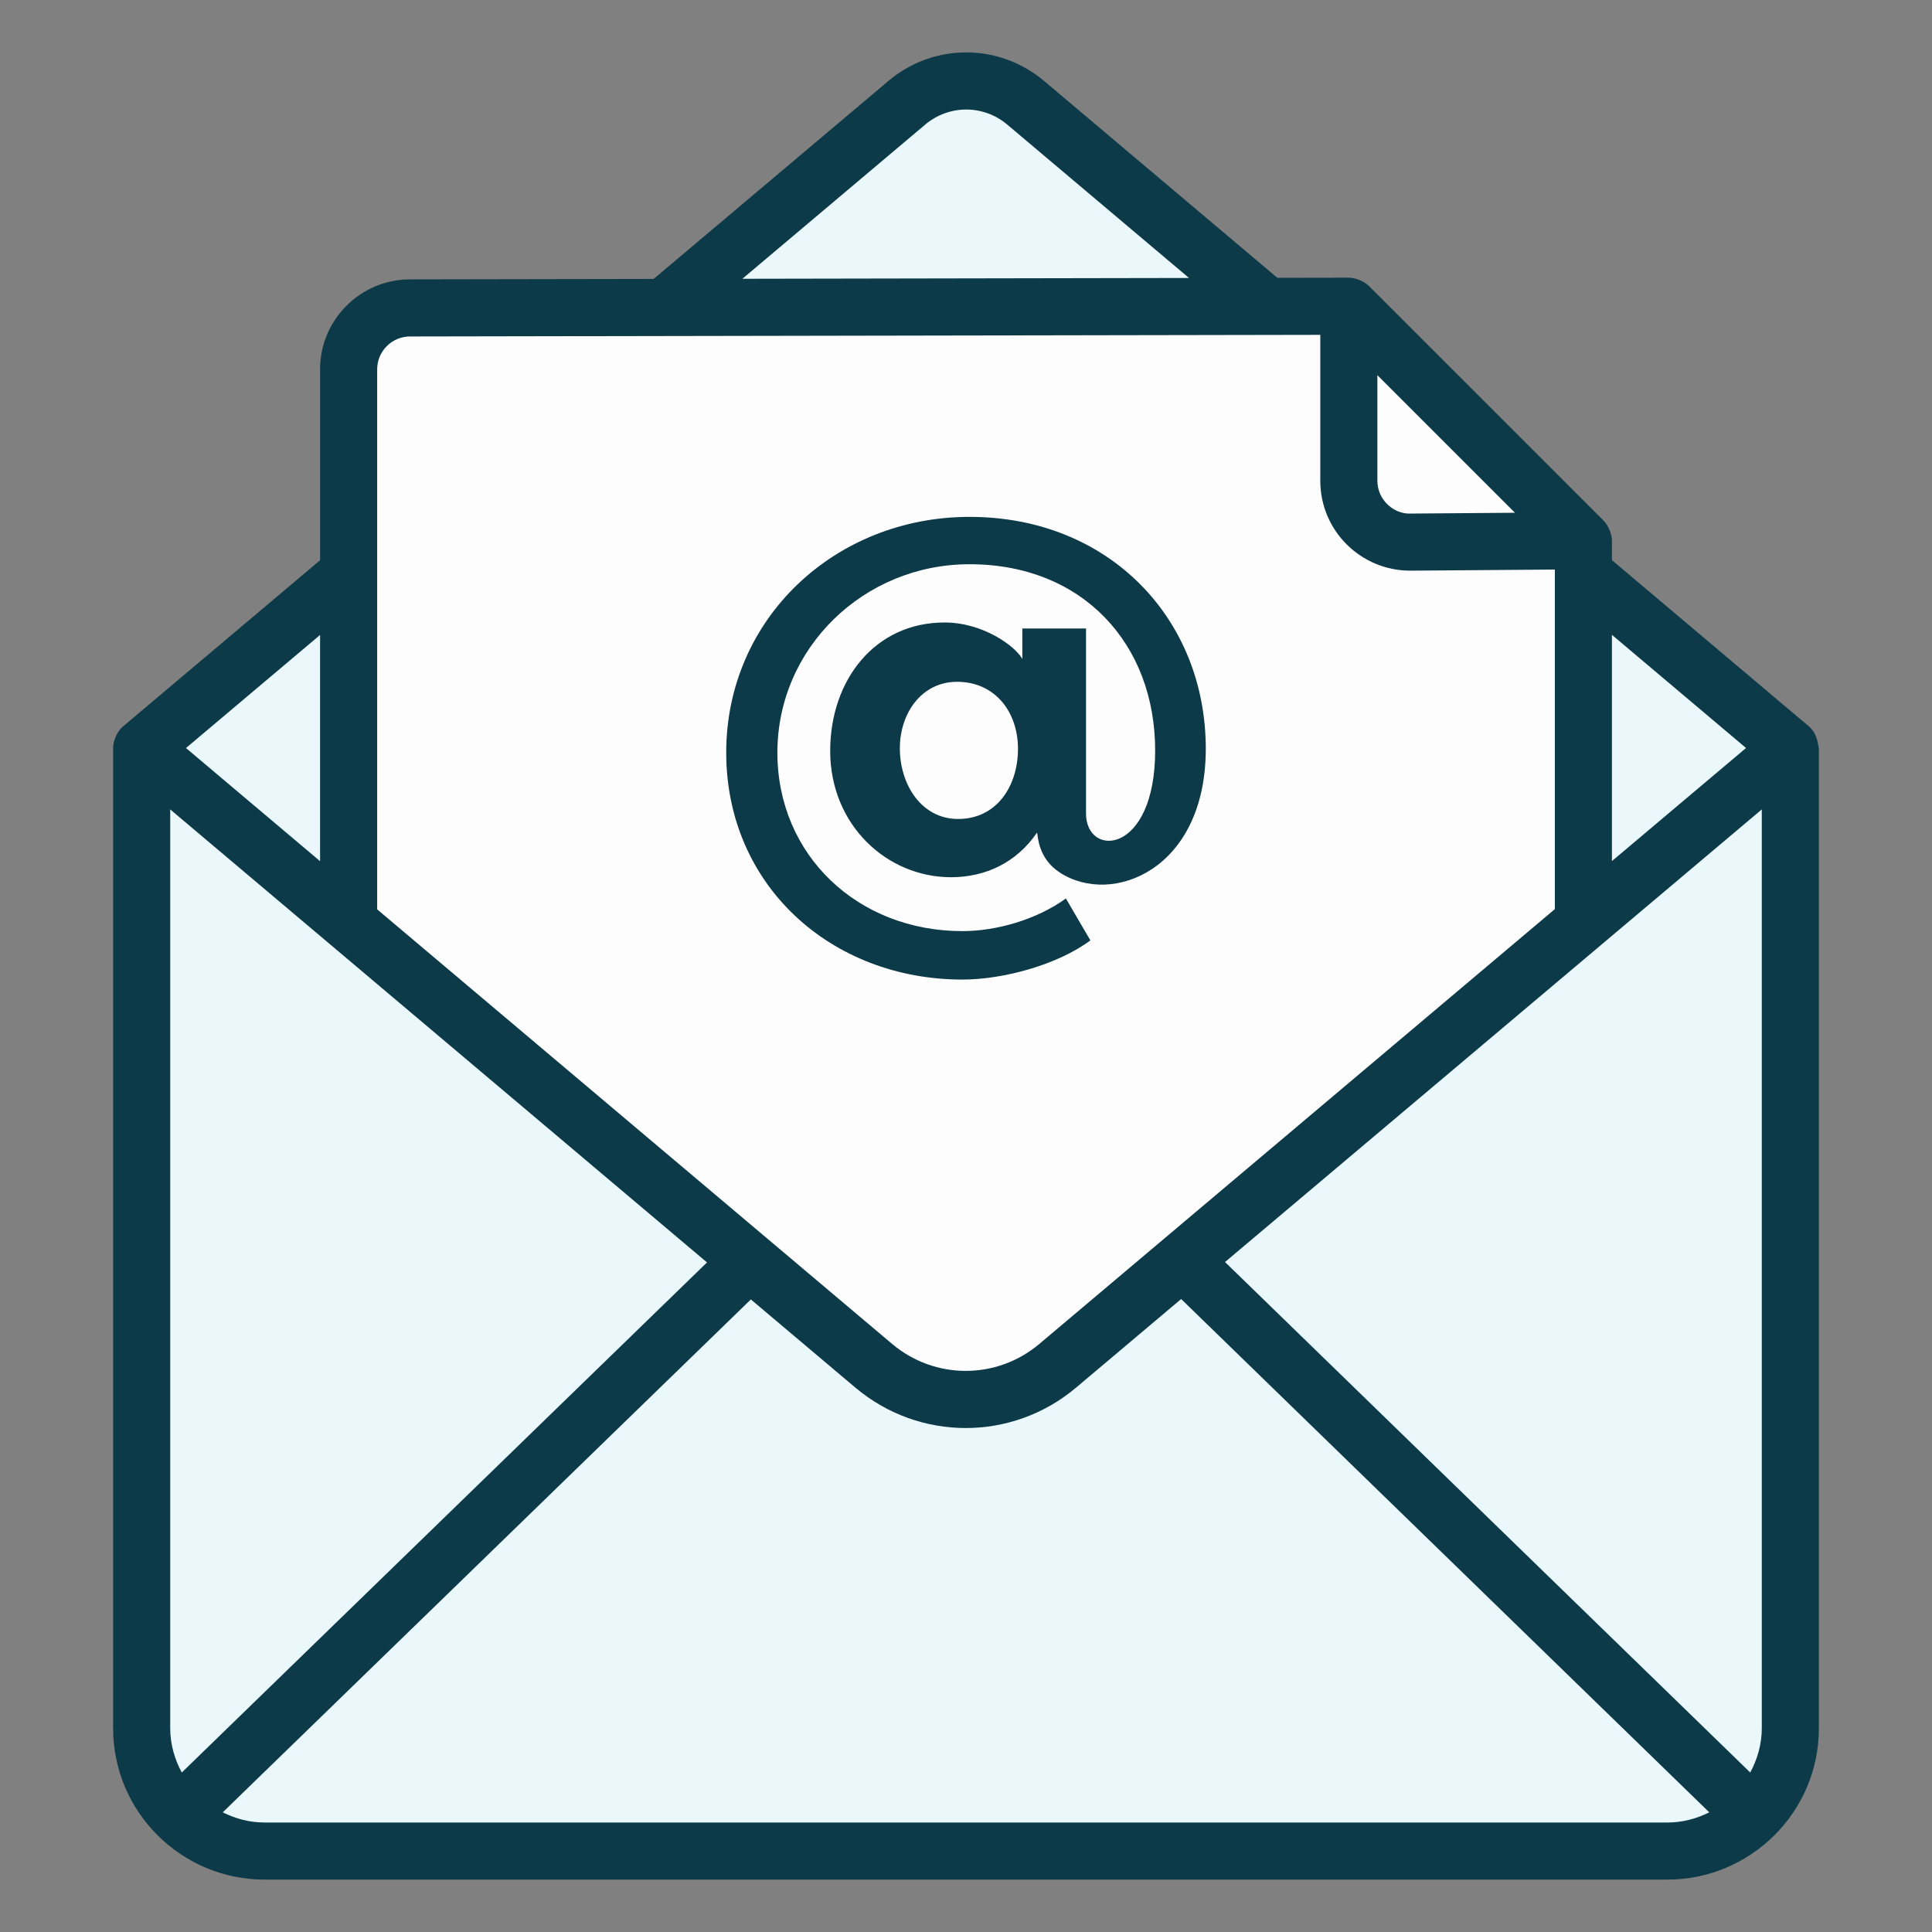
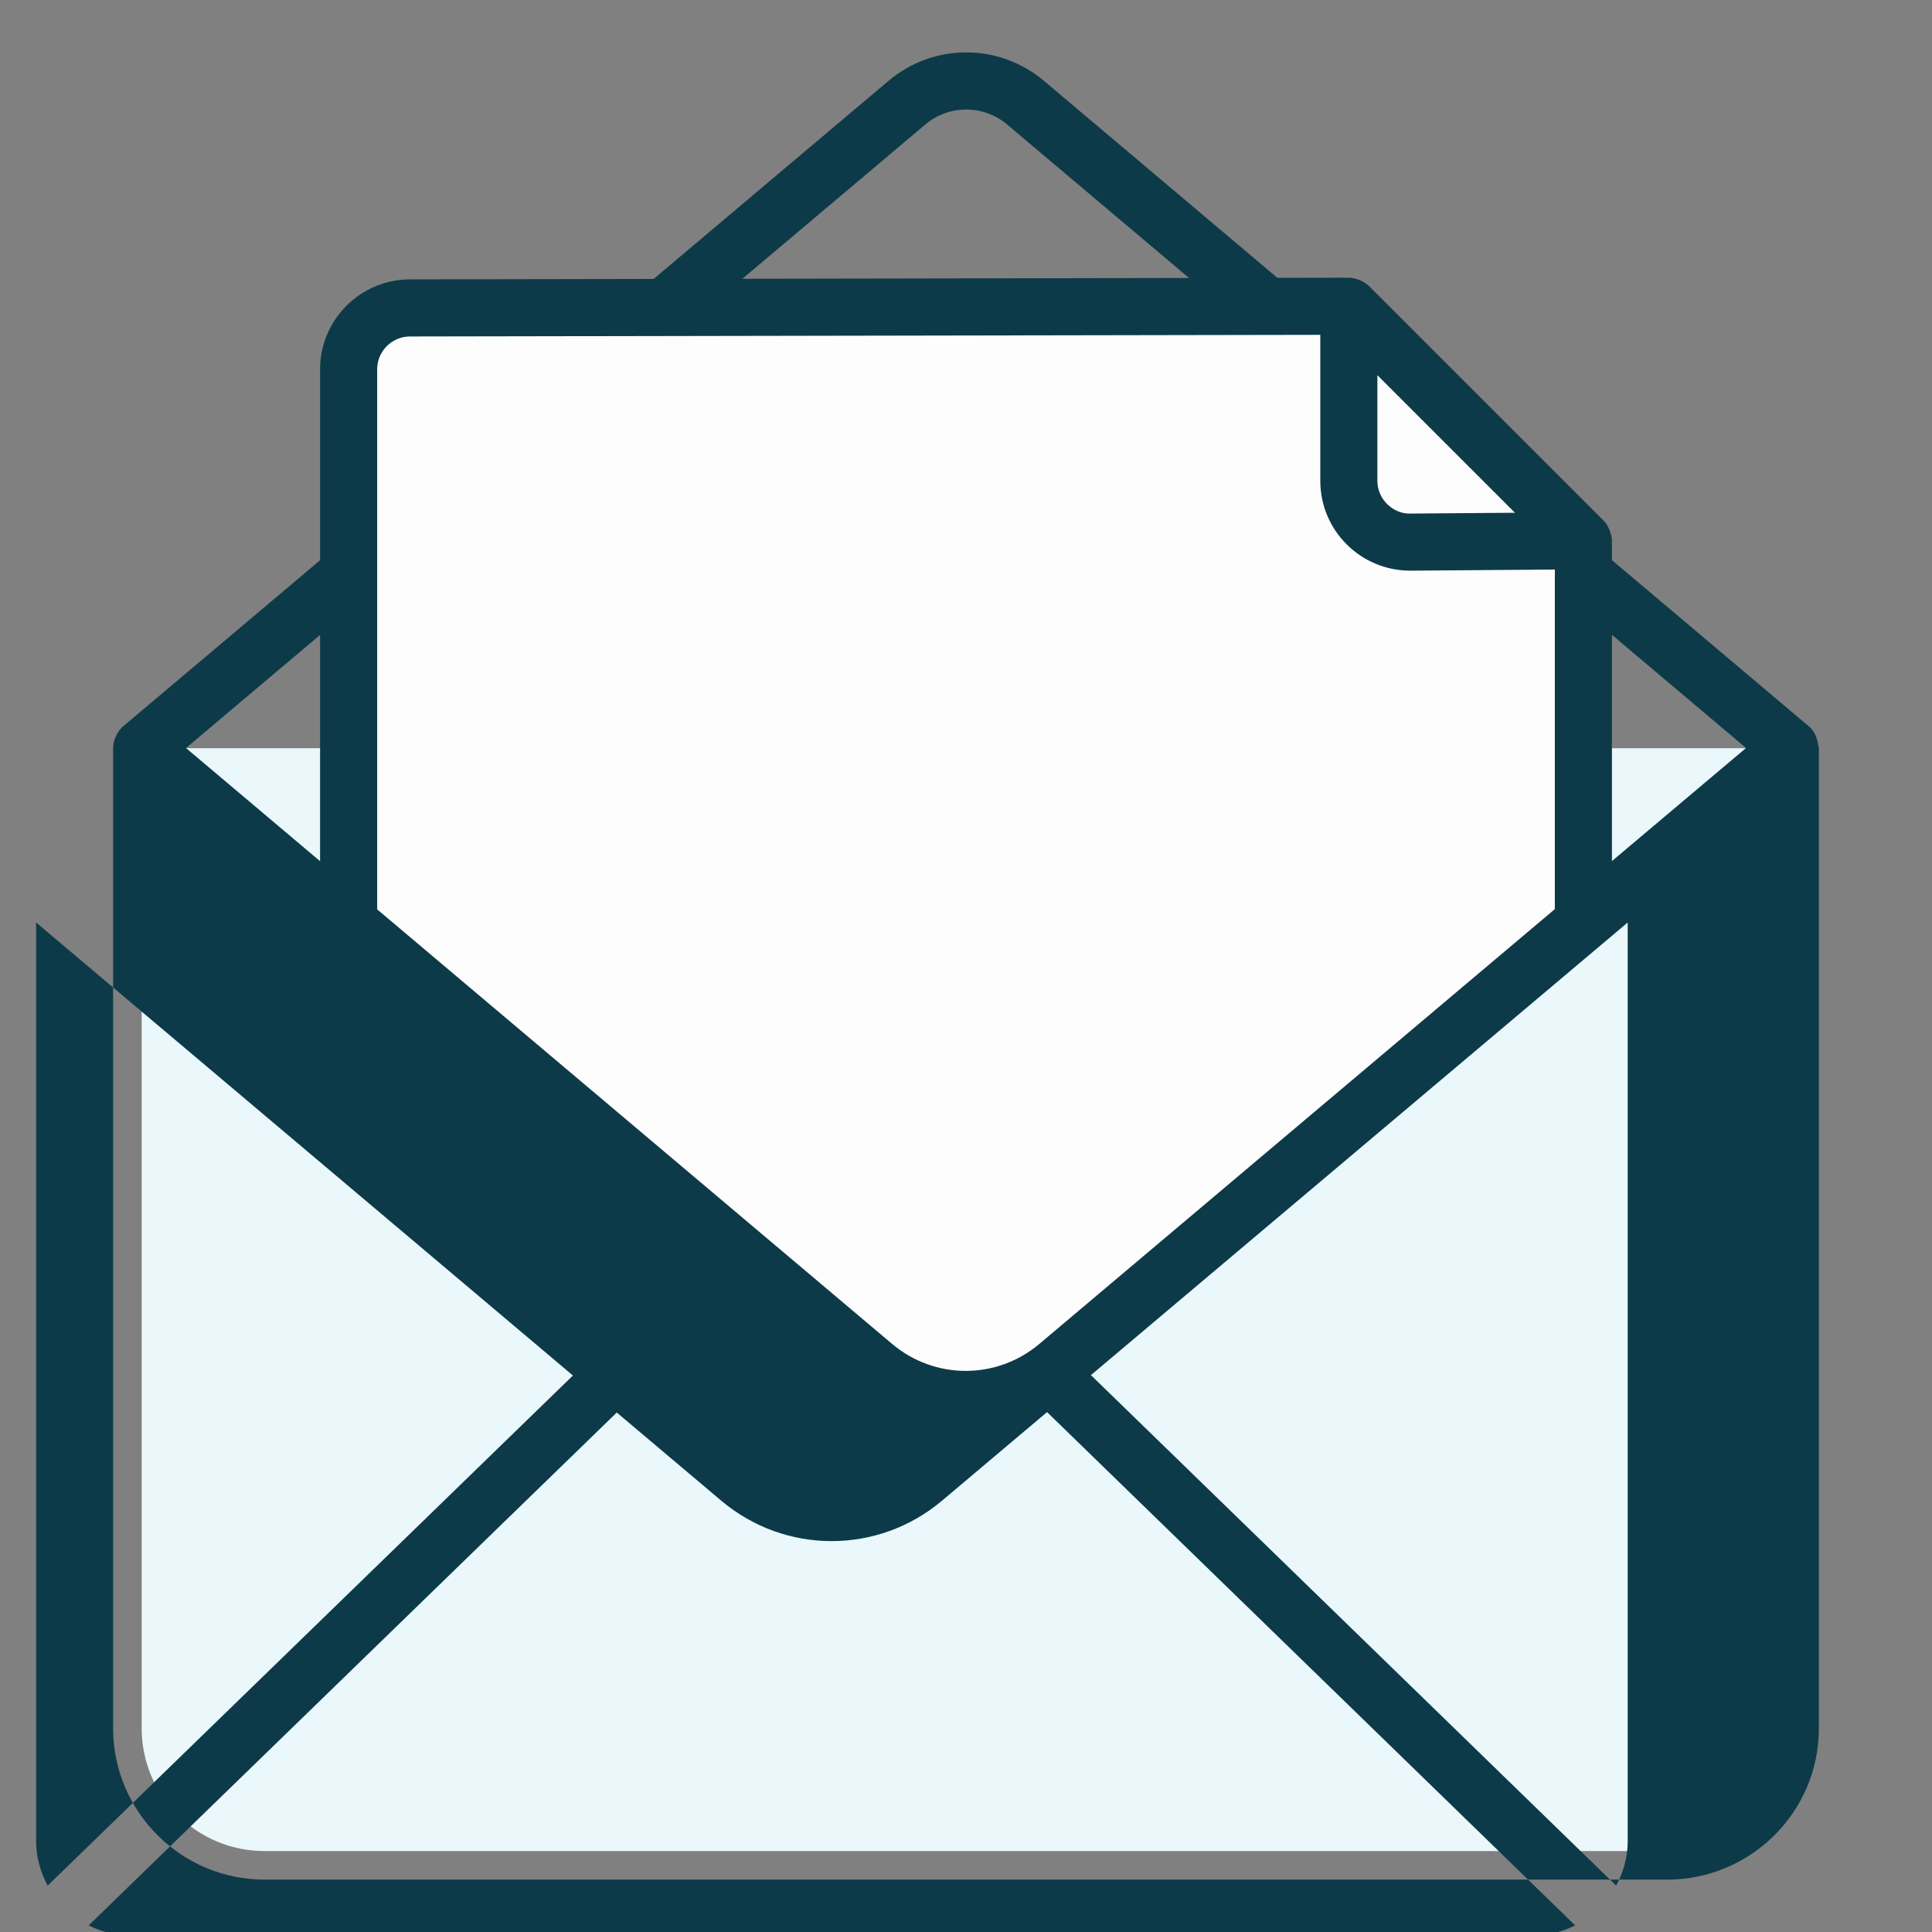
<svg xmlns="http://www.w3.org/2000/svg" enable-background="new 0 0 512 512" height="512" viewBox="0 0 512 512" width="512">
  <rect x="0" y="0" width="512" height="512" fill="#808080" stroke="none" />
  <g id="_x34_4_Gmail">
    <g>
      <g fill="#eaf7fb">
        <path d="m474.457 198.286v259.722c0 17.973-14.57 32.543-32.543 32.543h-371.826c-17.973 0-32.543-14.57-32.543-32.543v-259.722z" />
-         <path d="m47.235 481.195 208.847-202.827 208.685 202.827" />
-         <path d="m474.448 198.23-54.836 46.212-139.299 117.49c-14.091 11.885-34.696 11.883-48.784-.005l-139.14-117.404-54.836-46.293 54.836-46.212 132.207-111.542 15.741-13.26c9.095-7.662 22.388-7.653 31.473.02l15.676 13.239 132.126 111.461z" />
      </g>
      <path d="m419.613 143.313v101.129l-139.299 117.49c-14.091 11.885-34.696 11.883-48.784-.005l-139.141-117.404v-146.648c0-8.975 7.267-16.256 16.242-16.272l248.824-.448z" fill="#fefdfe" />
-       <path d="m419.613 143.313-45.761.352c-9.035.069-16.397-7.236-16.397-16.271v-46.239z" fill="#fefdfe" />
-       <path d="m482.023 458.008v-259.721c0-.016-.009-.029-.009-.044 0-.002.001-.005.001-.007-.253-.757-.291-3.765-2.686-5.785l-52.151-44.008v-5.128c0-1.488-.796-3.929-2.217-5.349l-62.159-62.159c-1.371-1.371-3.745-2.217-5.349-2.217-.004 0-.007 0-.015 0l-18.925.034-61.819-52.167c-11.943-10.081-29.288-10.104-41.231-.026l-62.24 52.49-64.607.116c-13.122.026-23.794 10.721-23.794 23.839v50.597l-52.144 43.974c-1.831 1.543-2.741 4.172-2.7 5.841v259.721c0 22.24 18.138 40.108 40.108 40.108h371.829c21.778-.001 40.108-17.699 40.108-40.109zm-54.844-289.768 35.538 29.988-35.538 29.967zm-62.159-68.818c.771.771 38.882 38.883 36.465 36.466l-27.692.211c-4.352.188-8.774-3.558-8.774-8.704v-27.973zm-119.81-66.421c6.299-5.301 15.431-5.297 21.722.018l48.169 40.646-118.36.212zm-145.256 64.874c0-4.791 3.901-8.696 8.692-8.707l241.243-.432v38.659c0 13.242 10.735 23.835 23.831 23.835h.192l38.135-.292v89.988l-136.611 115.226c-11.315 9.535-27.725 9.527-39.026-.007l-136.456-115.154zm-15.132 70.392v59.956l-35.535-29.987zm-39.712 289.741v-243.502c1.716 1.448-9.853-8.315 142.254 120.052l-139.192 135.181c-1.89-3.515-3.062-7.469-3.062-11.731zm396.805 24.977h-371.829c-3.989 0-7.709-1.027-11.057-2.697l139.955-135.925 27.666 23.344c16.945 14.303 41.566 14.321 58.538.011l27.828-23.465 139.96 136.033c-3.349 1.671-7.071 2.699-11.061 2.699zm24.977-24.977c0 4.261-1.172 8.215-3.061 11.728l-139.19-135.285 142.251-119.949z" fill="#0D3A48" />
-       <path d="m288.963 249.21-6.492-11.106c-7.853 5.686-18.585 8.652-27.406 8.652-27.859 0-49.049-20.207-49.049-47.317 0-27.628 22.814-49.912 50.921-49.912 30.029 0 49.19 21.181 49.19 49.337 0 27.765-18.32 28.539-18.32 16.735v-49.049h-16.876v8.077c-1.925-3.451-10.461-9.662-20.627-9.662-18.436 0-30.295 15.239-30.295 34.039 0 19.658 15.063 33.47 32.02 33.47 9.123 0 17.365-3.864 22.793-11.828.275.757.159 6.772 6.064 10.601 13.77 8.975 38.659-.684 38.659-32.818 0-34.481-25.654-61.452-62.608-61.452-35.614 0-64.481 26.949-64.481 62.462 0 35.148 27.76 60.155 62.608 60.155 10.797 0 25.166-3.892 33.899-10.384zm-35.055-32.173c-9.711 0-15.438-9.114-15.438-18.748 0-9.251 5.754-17.604 15.15-17.604 10.12 0 16.154 8.026 16.154 17.745 0 9.893-5.632 18.607-15.866 18.607z" fill="#0D3A48" />
+       <path d="m482.023 458.008v-259.721c0-.016-.009-.029-.009-.044 0-.002.001-.005.001-.007-.253-.757-.291-3.765-2.686-5.785l-52.151-44.008v-5.128c0-1.488-.796-3.929-2.217-5.349l-62.159-62.159c-1.371-1.371-3.745-2.217-5.349-2.217-.004 0-.007 0-.015 0l-18.925.034-61.819-52.167c-11.943-10.081-29.288-10.104-41.231-.026l-62.24 52.49-64.607.116c-13.122.026-23.794 10.721-23.794 23.839v50.597l-52.144 43.974c-1.831 1.543-2.741 4.172-2.7 5.841v259.721c0 22.24 18.138 40.108 40.108 40.108h371.829c21.778-.001 40.108-17.699 40.108-40.109zm-54.844-289.768 35.538 29.988-35.538 29.967zm-62.159-68.818c.771.771 38.882 38.883 36.465 36.466l-27.692.211c-4.352.188-8.774-3.558-8.774-8.704v-27.973zm-119.81-66.421c6.299-5.301 15.431-5.297 21.722.018l48.169 40.646-118.36.212zm-145.256 64.874c0-4.791 3.901-8.696 8.692-8.707l241.243-.432v38.659c0 13.242 10.735 23.835 23.831 23.835h.192l38.135-.292v89.988l-136.611 115.226c-11.315 9.535-27.725 9.527-39.026-.007l-136.456-115.154zm-15.132 70.392v59.956l-35.535-29.987m-39.712 289.741v-243.502c1.716 1.448-9.853-8.315 142.254 120.052l-139.192 135.181c-1.89-3.515-3.062-7.469-3.062-11.731zm396.805 24.977h-371.829c-3.989 0-7.709-1.027-11.057-2.697l139.955-135.925 27.666 23.344c16.945 14.303 41.566 14.321 58.538.011l27.828-23.465 139.96 136.033c-3.349 1.671-7.071 2.699-11.061 2.699zm24.977-24.977c0 4.261-1.172 8.215-3.061 11.728l-139.19-135.285 142.251-119.949z" fill="#0D3A48" />
    </g>
  </g>
</svg>